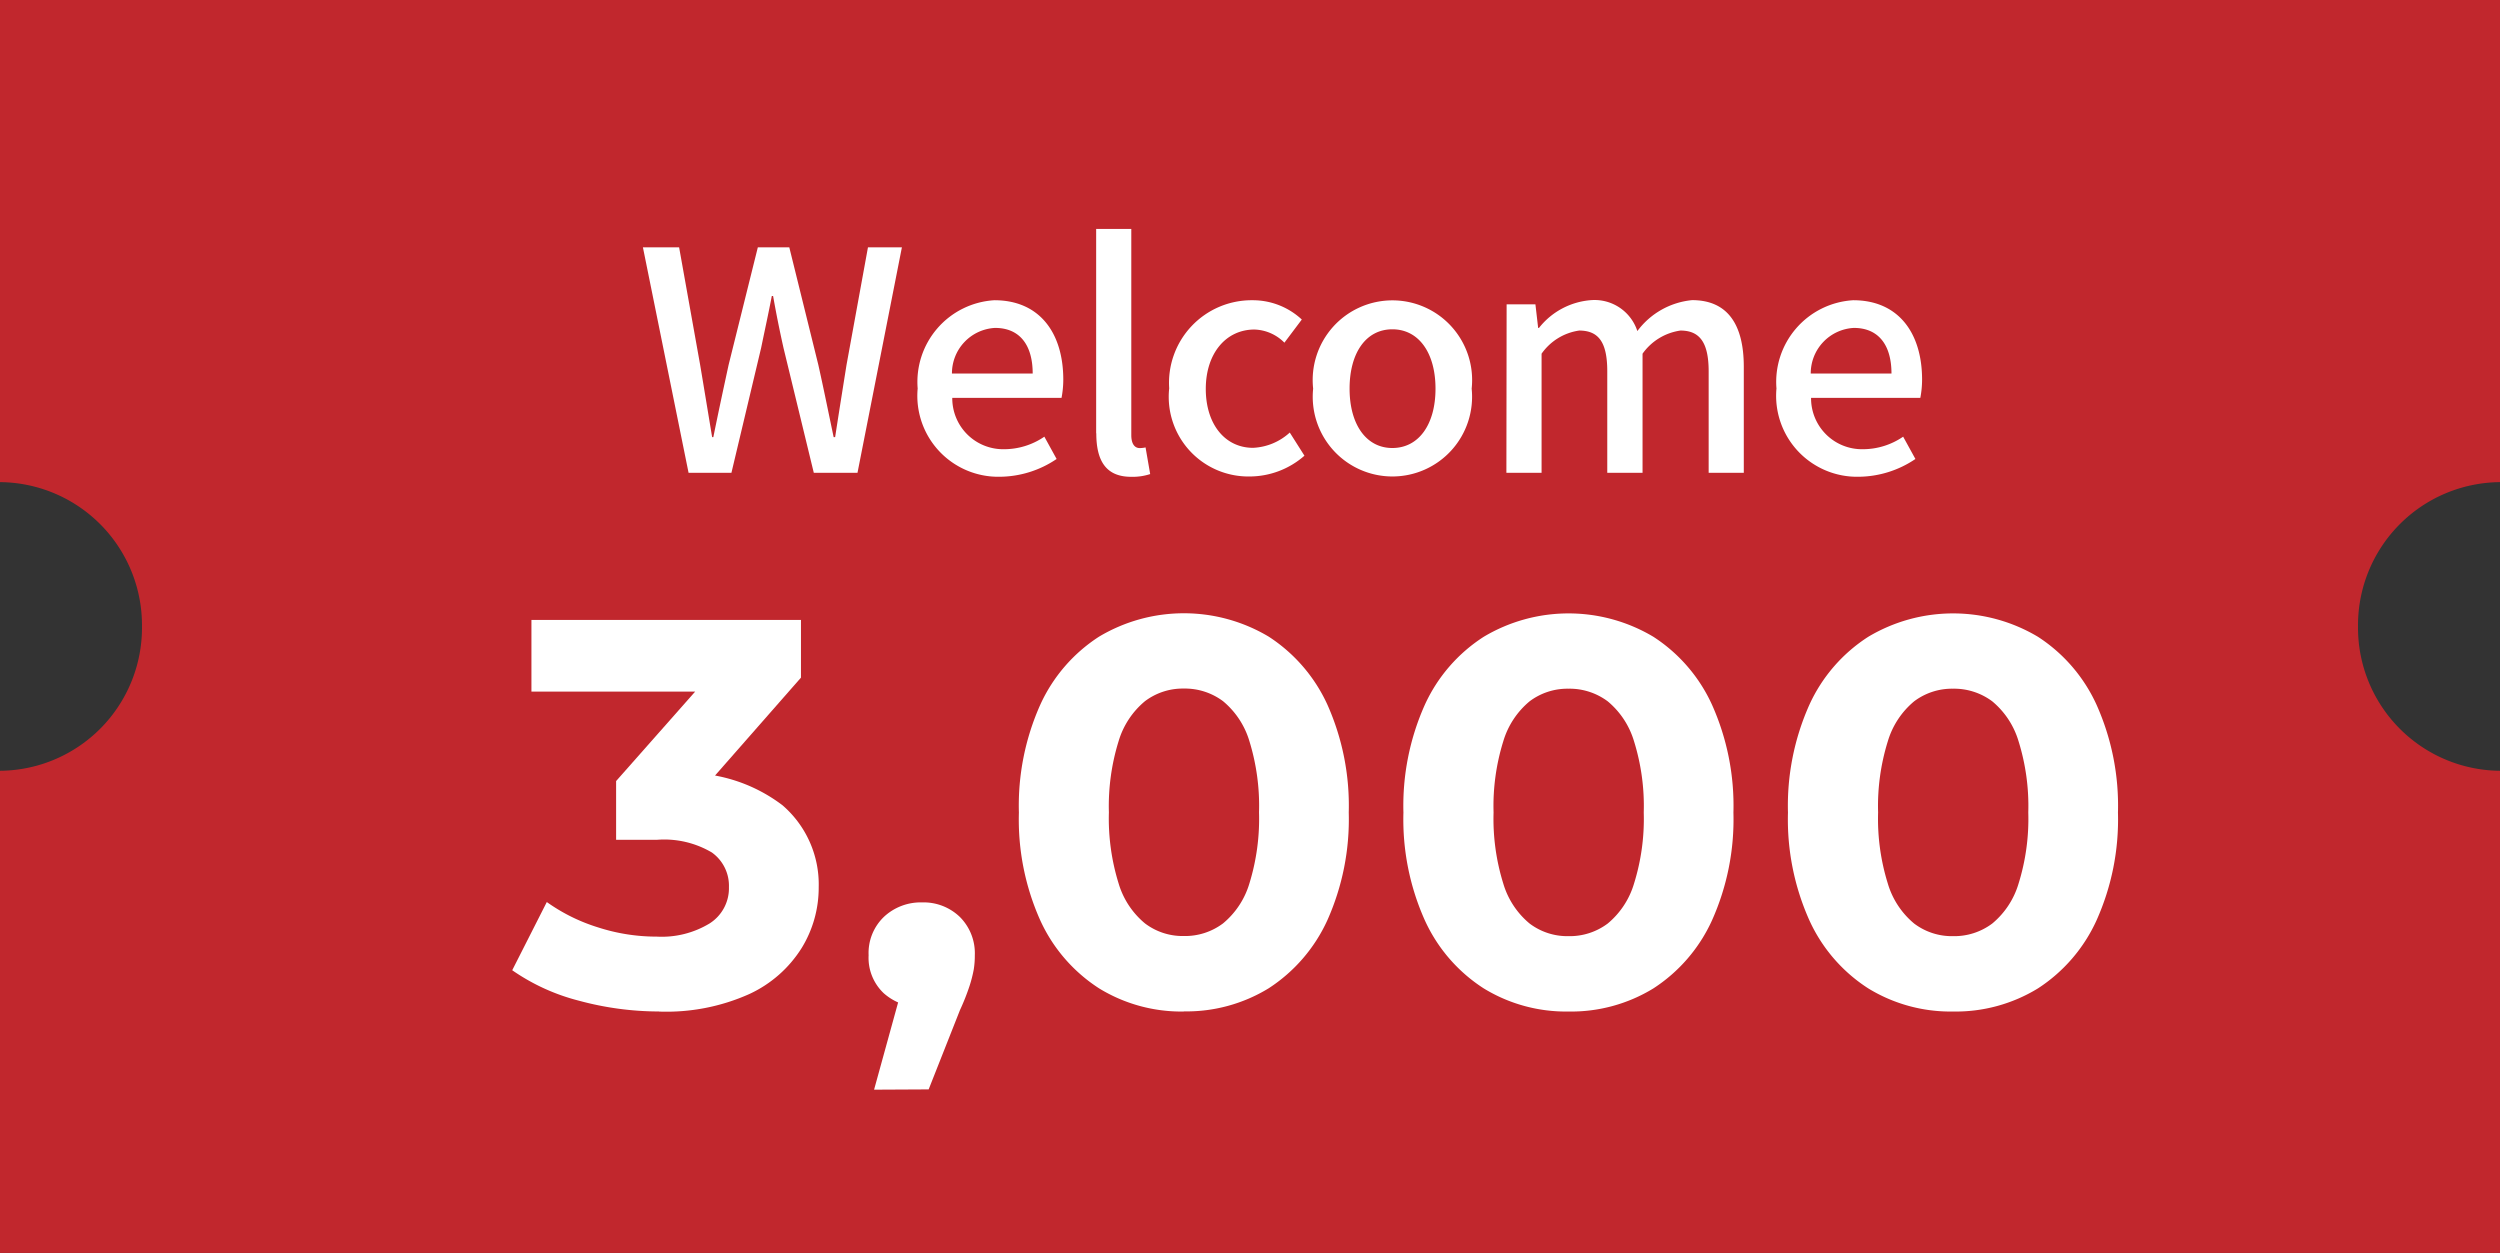
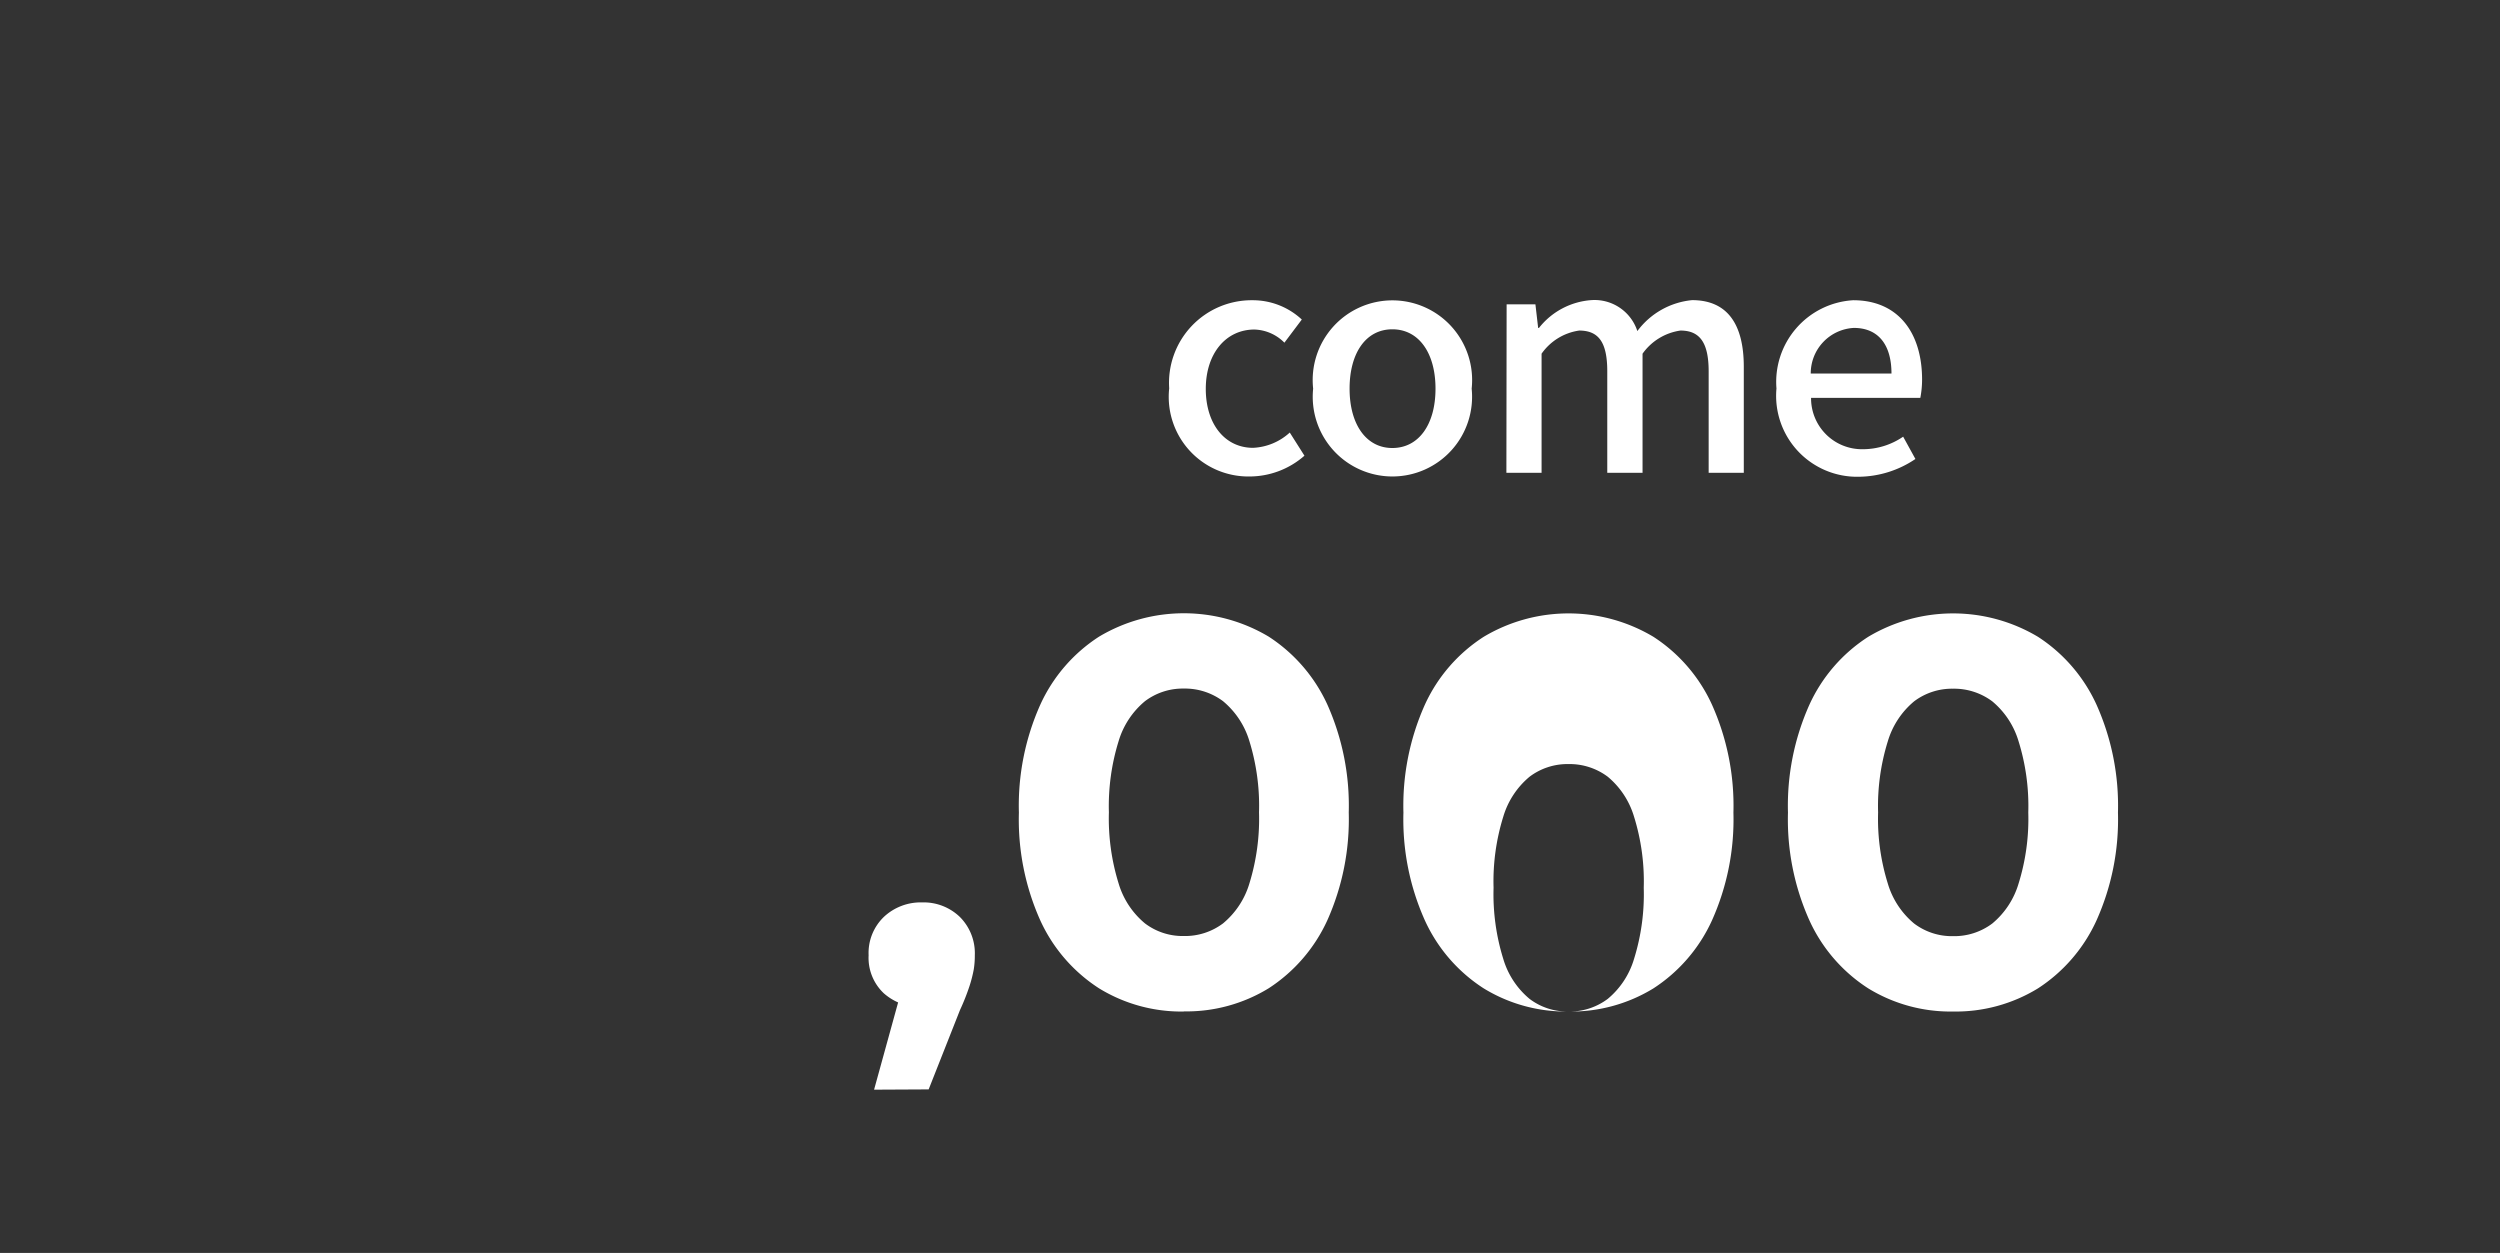
<svg xmlns="http://www.w3.org/2000/svg" width="54" height="27.063" viewBox="0 0 54 27.063">
  <rect x="0" y="0" width="54" height="27.063" fill="#333333" stroke="none" />
  <defs>
    <clipPath id="er5eth47ia">
      <path data-name="사각형 1569" style="fill:none" d="M0 0h54v27.063H0z" />
    </clipPath>
  </defs>
  <g data-name="그룹 1381" style="clip-path:url(#er5eth47ia)">
-     <path data-name="패스 4631" d="M50.933 13.532A3.092 3.092 0 0 1 54 10.414V0H0v10.414a3.092 3.092 0 0 1 3.067 3.117A3.092 3.092 0 0 1 0 16.649v10.414h54V16.649a3.092 3.092 0 0 1-3.067-3.117" style="fill:#c1272d" />
-     <path data-name="패스 4632" d="M10.518 4.047h.782l.454 2.538c.087.516.172 1.036.259 1.561h.026c.106-.524.218-1.044.33-1.561L13 4.047h.68l.627 2.538c.114.508.219 1.031.331 1.561h.032c.081-.529.165-1.052.246-1.561l.463-2.538h.733l-.959 4.869h-.944l-.655-2.7a25.12 25.12 0 0 1-.224-1.118h-.028c-.071.371-.151.735-.23 1.118l-.642 2.7h-.926z" transform="translate(3.369 1.296)" style="fill:#fff" />
-     <path data-name="패스 4633" d="M15.013 6.822a1.767 1.767 0 0 1 1.658-1.91c.964 0 1.487.693 1.487 1.718a2.091 2.091 0 0 1-.038.391h-2.36a1.1 1.1 0 0 0 1.123 1.109 1.536 1.536 0 0 0 .866-.271l.265.482a2.216 2.216 0 0 1-1.231.384 1.748 1.748 0 0 1-1.771-1.9m2.485-.33c0-.622-.285-.985-.813-.985a.983.983 0 0 0-.931.985z" transform="translate(4.809 1.573)" style="fill:#fff" />
-     <path data-name="패스 4634" d="M17.933 8.161V3.746h.759V8.2c0 .207.087.279.178.279a.537.537 0 0 0 .13-.014l.1.576a1.227 1.227 0 0 1-.411.059c-.548 0-.753-.351-.753-.939" transform="translate(5.744 1.199)" style="fill:#fff" />
    <path data-name="패스 4635" d="M19.128 6.822a1.785 1.785 0 0 1 1.8-1.91 1.554 1.554 0 0 1 1.064.417l-.376.5a.948.948 0 0 0-.647-.284c-.615 0-1.051.515-1.051 1.282S20.337 8.1 20.939 8.1a1.257 1.257 0 0 0 .793-.33l.317.5a1.8 1.8 0 0 1-1.184.449 1.72 1.72 0 0 1-1.738-1.9" transform="translate(6.127 1.573)" style="fill:#fff" />
    <path data-name="패스 4636" d="M21.483 6.822a1.722 1.722 0 1 1 3.424 0 1.721 1.721 0 1 1-3.424 0m2.643 0c0-.767-.358-1.282-.932-1.282s-.924.515-.924 1.282.355 1.282.924 1.282.932-.508.932-1.282" transform="translate(6.881 1.573)" style="fill:#fff" />
    <path data-name="패스 4637" d="M24.648 5h.622l.059.51h.018a1.584 1.584 0 0 1 1.125-.6.973.973 0 0 1 1 .668 1.67 1.67 0 0 1 1.182-.668c.759 0 1.117.515 1.117 1.44v2.289h-.759V6.446c0-.63-.2-.879-.609-.879a1.212 1.212 0 0 0-.819.5v2.572h-.762V6.446c0-.63-.19-.879-.607-.879a1.2 1.2 0 0 0-.812.5v2.572h-.76z" transform="translate(7.895 1.573)" style="fill:#fff" />
    <path data-name="패스 4638" d="M29.063 6.822a1.767 1.767 0 0 1 1.658-1.91c.964 0 1.487.693 1.487 1.718a2.092 2.092 0 0 1-.038.391h-2.36a1.1 1.1 0 0 0 1.123 1.109 1.536 1.536 0 0 0 .866-.271l.265.482a2.216 2.216 0 0 1-1.231.384 1.748 1.748 0 0 1-1.771-1.9m2.485-.33c0-.622-.285-.985-.813-.985a.983.983 0 0 0-.931.985z" transform="translate(9.309 1.573)" style="fill:#fff" />
-     <path data-name="패스 4639" d="M11.551 18.6a6.626 6.626 0 0 1-1.723-.231 4.442 4.442 0 0 1-1.448-.66l.747-1.473a3.875 3.875 0 0 0 1.105.547 4.107 4.107 0 0 0 1.271.2 1.992 1.992 0 0 0 1.141-.285.9.9 0 0 0 .417-.784.883.883 0 0 0-.37-.749 2.022 2.022 0 0 0-1.188-.273h-.879v-1.269L12.942 11l.214.691H8.795v-1.548h5.822v1.246l-2.305 2.626-.974-.558h.562a3.422 3.422 0 0 1 2.318.689A2.257 2.257 0 0 1 15 15.917a2.488 2.488 0 0 1-.368 1.312 2.638 2.638 0 0 1-1.128.993 4.38 4.38 0 0 1-1.95.38" transform="translate(2.684 3.248)" style="fill:#fff" />
    <path data-name="패스 4640" d="m14.329 18.808.786-2.852.26 1.069a1.2 1.2 0 0 1-.837-.3 1.053 1.053 0 0 1-.327-.82 1.08 1.08 0 0 1 .333-.832 1.161 1.161 0 0 1 .82-.31 1.127 1.127 0 0 1 .82.316 1.109 1.109 0 0 1 .321.827 1.9 1.9 0 0 1-.022.3 2.807 2.807 0 0 1-.09.356 4.833 4.833 0 0 1-.209.528l-.676 1.712z" transform="translate(4.551 4.729)" style="fill:#fff" />
    <path data-name="패스 4641" d="M20.232 18.636a3.4 3.4 0 0 1-1.83-.5 3.448 3.448 0 0 1-1.271-1.469 5.322 5.322 0 0 1-.462-2.328 5.334 5.334 0 0 1 .462-2.33 3.448 3.448 0 0 1 1.269-1.47 3.576 3.576 0 0 1 3.666 0 3.464 3.464 0 0 1 1.266 1.467 5.353 5.353 0 0 1 .462 2.33 5.341 5.341 0 0 1-.462 2.328 3.464 3.464 0 0 1-1.266 1.469 3.4 3.4 0 0 1-1.837.5m0-1.628a1.365 1.365 0 0 0 .85-.273 1.779 1.779 0 0 0 .57-.866 4.737 4.737 0 0 0 .207-1.533 4.74 4.74 0 0 0-.207-1.534 1.785 1.785 0 0 0-.57-.866 1.374 1.374 0 0 0-.85-.273 1.354 1.354 0 0 0-.837.273 1.785 1.785 0 0 0-.57.866 4.737 4.737 0 0 0-.209 1.534 4.733 4.733 0 0 0 .209 1.533 1.779 1.779 0 0 0 .57.866 1.346 1.346 0 0 0 .837.273" transform="translate(5.339 3.213)" style="fill:#fff" />
-     <path data-name="패스 4642" d="M26.524 18.636a3.4 3.4 0 0 1-1.83-.5 3.439 3.439 0 0 1-1.271-1.469 5.321 5.321 0 0 1-.463-2.328 5.334 5.334 0 0 1 .463-2.33 3.439 3.439 0 0 1 1.271-1.467 3.576 3.576 0 0 1 3.666 0 3.452 3.452 0 0 1 1.265 1.467 5.334 5.334 0 0 1 .463 2.33 5.322 5.322 0 0 1-.463 2.328 3.452 3.452 0 0 1-1.265 1.469 3.4 3.4 0 0 1-1.837.5m0-1.628a1.368 1.368 0 0 0 .85-.273 1.778 1.778 0 0 0 .569-.866 4.7 4.7 0 0 0 .209-1.533 4.7 4.7 0 0 0-.209-1.534 1.784 1.784 0 0 0-.569-.866 1.376 1.376 0 0 0-.85-.273 1.358 1.358 0 0 0-.838.273 1.784 1.784 0 0 0-.569.866 4.7 4.7 0 0 0-.209 1.534 4.7 4.7 0 0 0 .209 1.533 1.778 1.778 0 0 0 .569.866 1.35 1.35 0 0 0 .838.273" transform="translate(7.354 3.213)" style="fill:#fff" />
+     <path data-name="패스 4642" d="M26.524 18.636a3.4 3.4 0 0 1-1.83-.5 3.439 3.439 0 0 1-1.271-1.469 5.321 5.321 0 0 1-.463-2.328 5.334 5.334 0 0 1 .463-2.33 3.439 3.439 0 0 1 1.271-1.467 3.576 3.576 0 0 1 3.666 0 3.452 3.452 0 0 1 1.265 1.467 5.334 5.334 0 0 1 .463 2.33 5.322 5.322 0 0 1-.463 2.328 3.452 3.452 0 0 1-1.265 1.469 3.4 3.4 0 0 1-1.837.5a1.368 1.368 0 0 0 .85-.273 1.778 1.778 0 0 0 .569-.866 4.7 4.7 0 0 0 .209-1.533 4.7 4.7 0 0 0-.209-1.534 1.784 1.784 0 0 0-.569-.866 1.376 1.376 0 0 0-.85-.273 1.358 1.358 0 0 0-.838.273 1.784 1.784 0 0 0-.569.866 4.7 4.7 0 0 0-.209 1.534 4.7 4.7 0 0 0 .209 1.533 1.778 1.778 0 0 0 .569.866 1.35 1.35 0 0 0 .838.273" transform="translate(7.354 3.213)" style="fill:#fff" />
    <path data-name="패스 4643" d="M32.815 18.636a3.4 3.4 0 0 1-1.83-.5 3.439 3.439 0 0 1-1.271-1.469 5.322 5.322 0 0 1-.463-2.328 5.334 5.334 0 0 1 .463-2.33 3.439 3.439 0 0 1 1.271-1.467 3.576 3.576 0 0 1 3.666 0 3.452 3.452 0 0 1 1.265 1.467 5.334 5.334 0 0 1 .463 2.33 5.321 5.321 0 0 1-.463 2.328 3.452 3.452 0 0 1-1.265 1.469 3.4 3.4 0 0 1-1.837.5m0-1.628a1.368 1.368 0 0 0 .85-.273 1.778 1.778 0 0 0 .569-.866 4.7 4.7 0 0 0 .209-1.533 4.7 4.7 0 0 0-.209-1.534 1.784 1.784 0 0 0-.569-.866 1.376 1.376 0 0 0-.85-.273 1.358 1.358 0 0 0-.838.273 1.784 1.784 0 0 0-.569.866 4.7 4.7 0 0 0-.209 1.534 4.7 4.7 0 0 0 .209 1.533 1.778 1.778 0 0 0 .569.866 1.35 1.35 0 0 0 .838.273" transform="translate(9.369 3.213)" style="fill:#fff" />
  </g>
</svg>